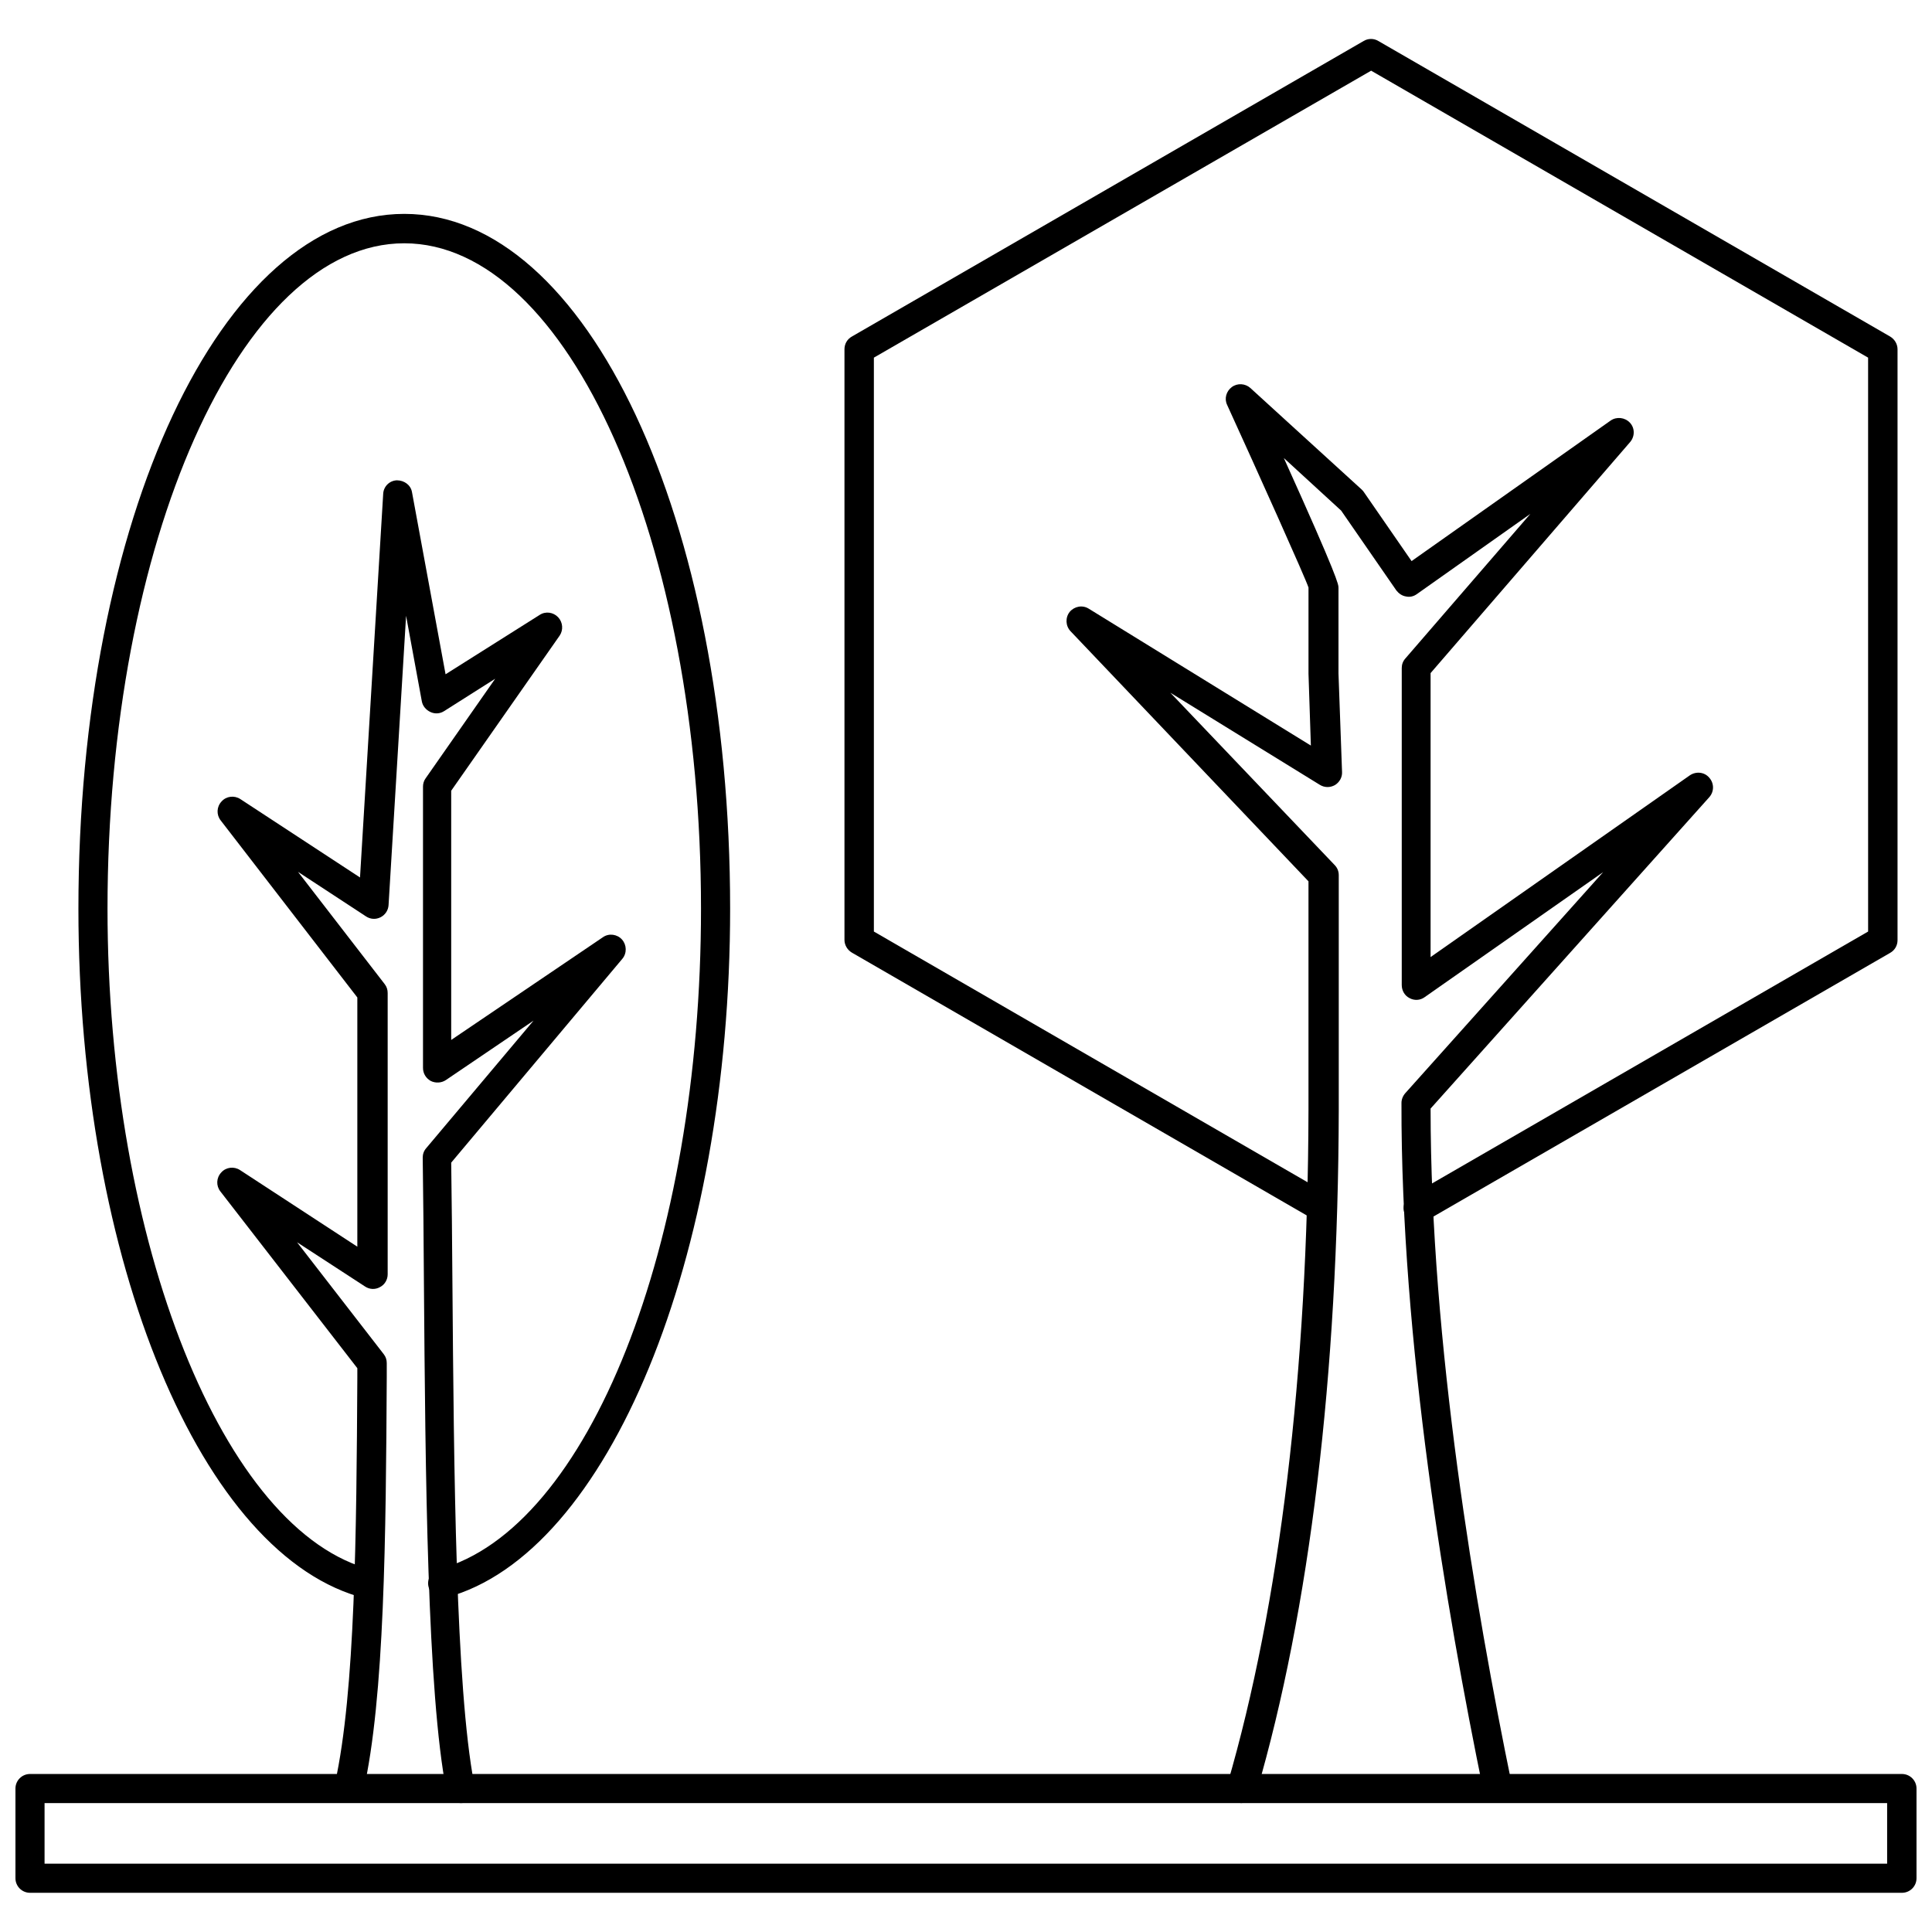
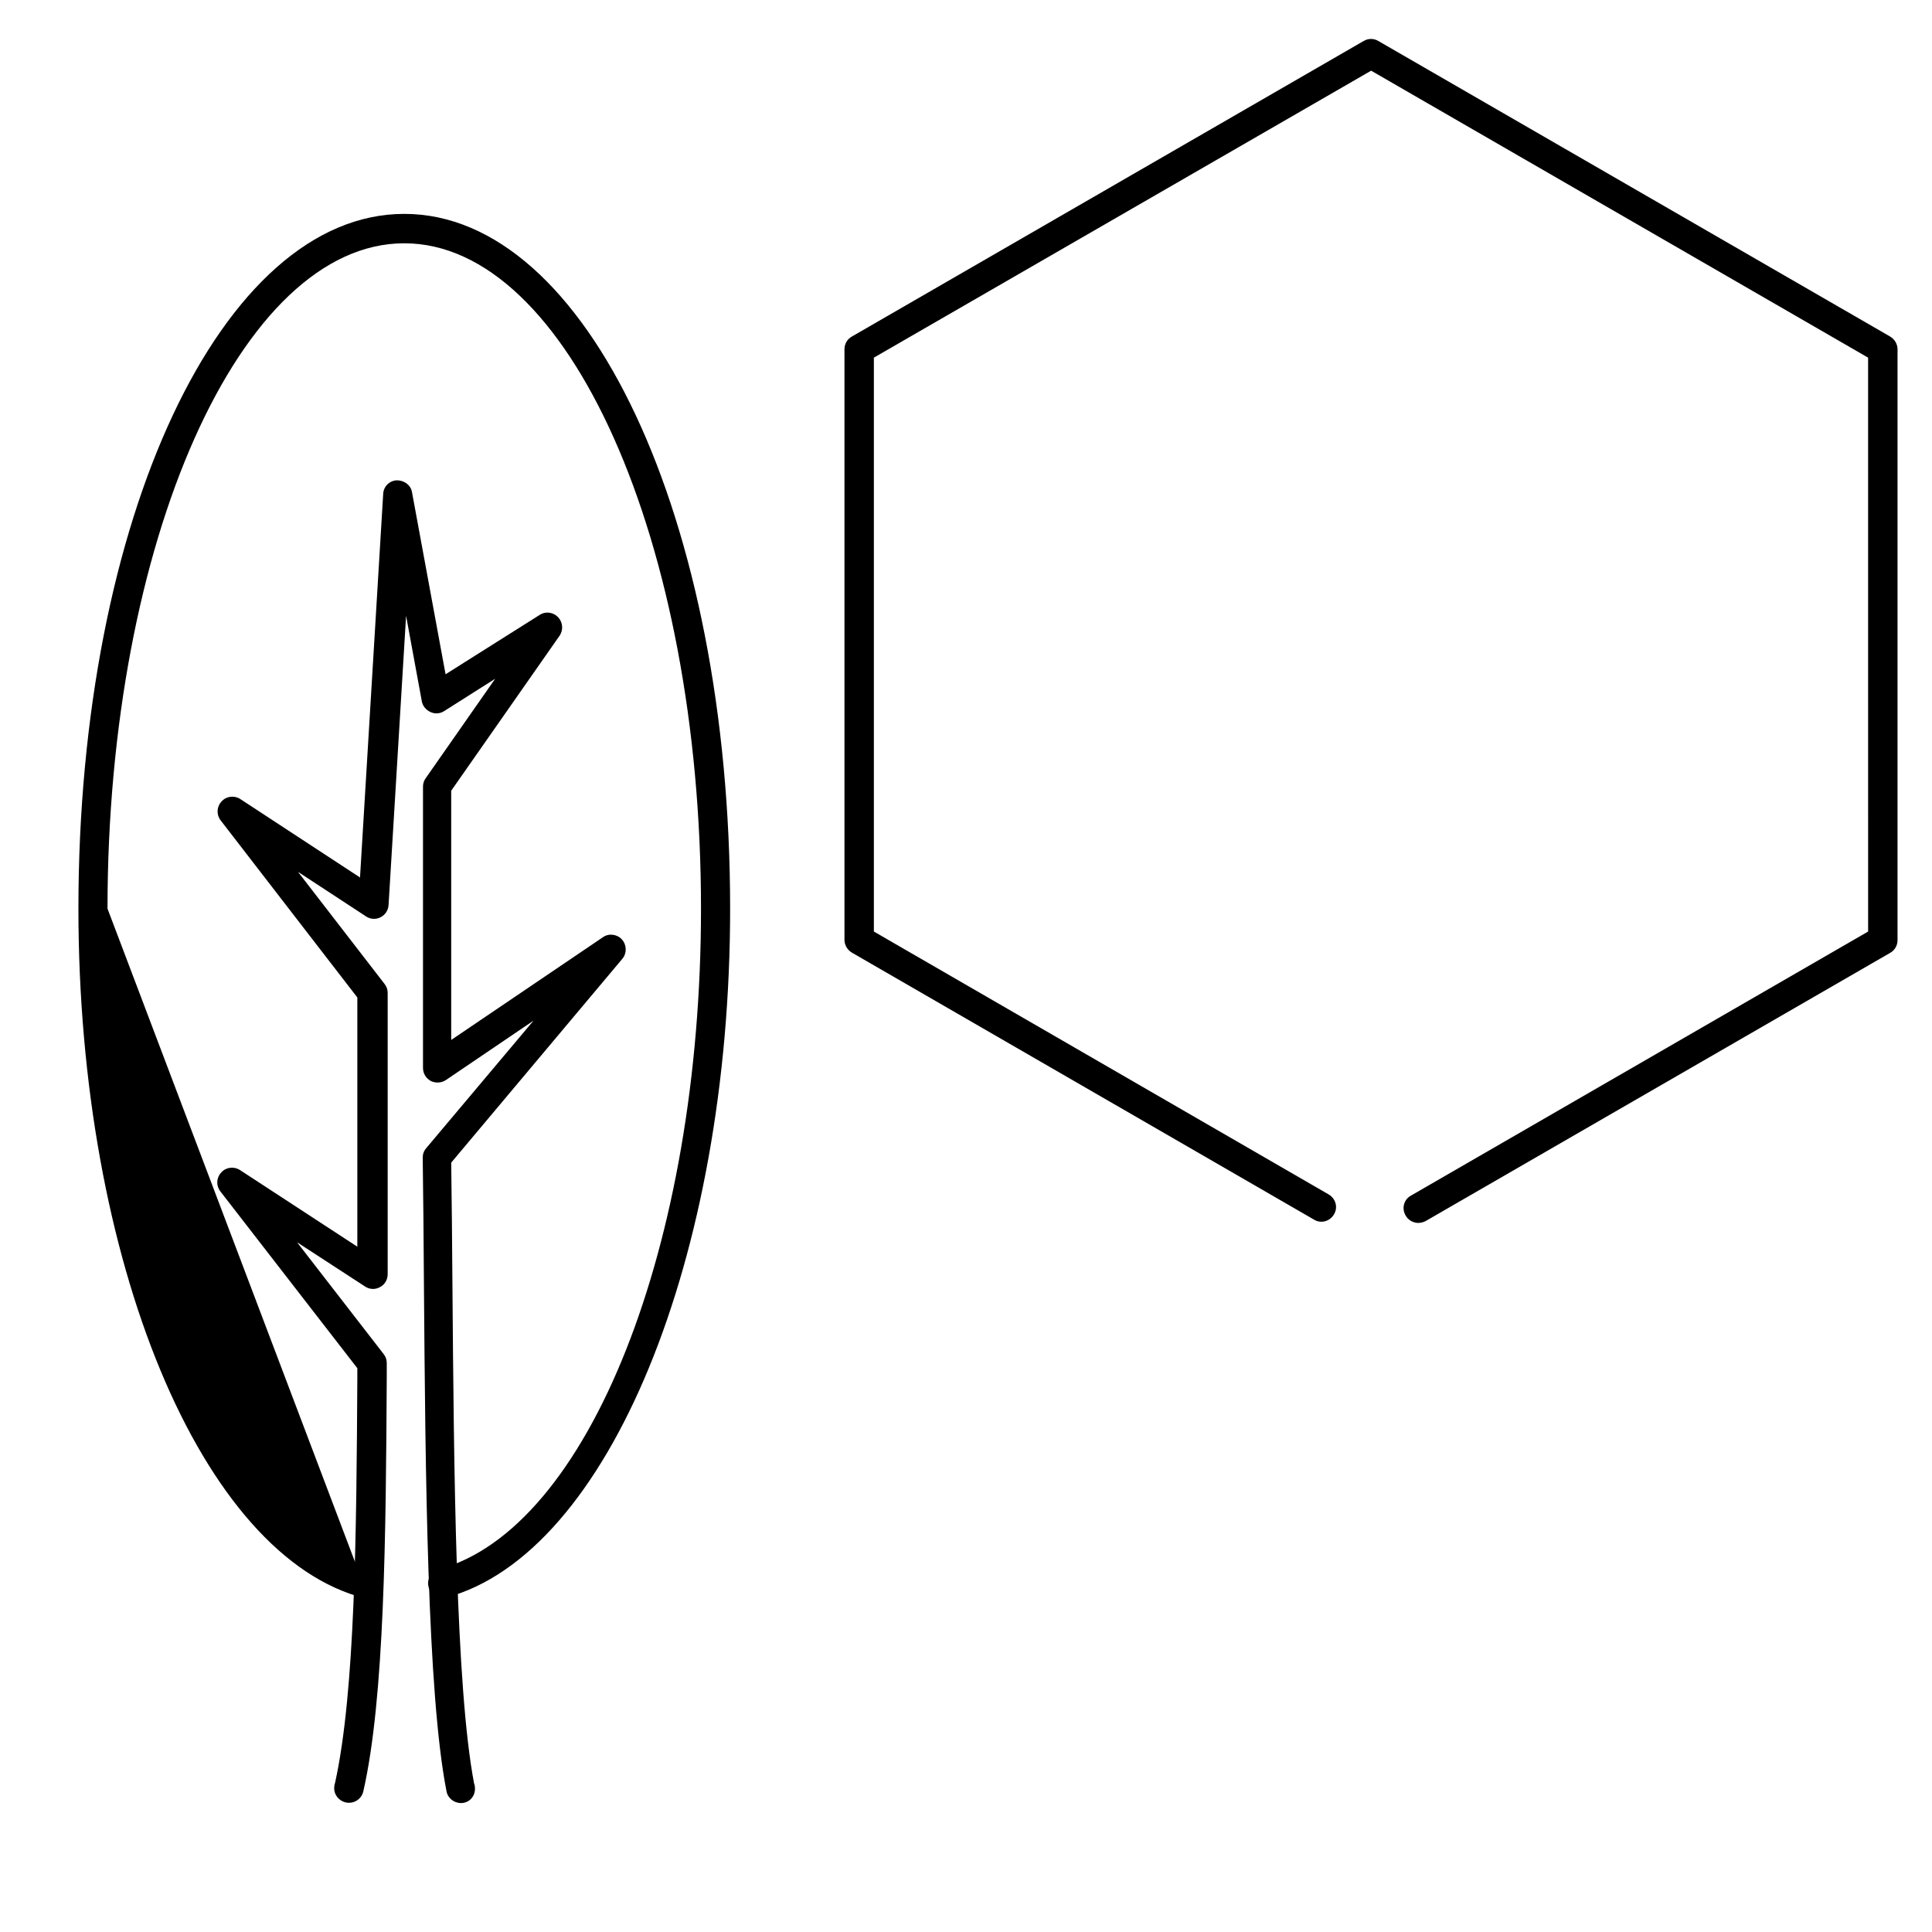
<svg xmlns="http://www.w3.org/2000/svg" width="800px" height="800px" version="1.1" viewBox="144 144 512 512">
  <defs>
    <clipPath id="a">
-       <path d="m148.09 614h503.81v32h-503.81z" />
-     </clipPath>
+       </clipPath>
  </defs>
  <g clip-path="url(#a)">
    <path d="m648.05 645.61h-496.1c-2.125 0-3.856-1.73-3.856-3.856v-23.773c0-2.125 1.73-3.856 3.856-3.856h496.09c2.125 0 3.856 1.73 3.856 3.856v23.773c0.004 2.125-1.727 3.856-3.852 3.856zm-492.24-7.715h488.3v-16.059h-488.3z" />
  </g>
  <path d="m519.89 468.09c-1.34 0-2.676-0.707-3.387-1.969-1.102-1.891-0.473-4.25 1.418-5.273l121.15-69.98-0.004-152.09-131.7-76.047-131.78 76.047v152.09l120.52 69.668c1.891 1.102 2.519 3.465 1.418 5.273-1.102 1.891-3.465 2.519-5.273 1.418l-122.49-70.77c-1.18-0.707-1.969-1.969-1.969-3.387v-156.5c0-1.418 0.707-2.676 1.969-3.387l135.64-78.328c1.18-0.707 2.676-0.707 3.856 0l135.64 78.328c1.18 0.707 1.969 1.969 1.969 3.387v156.57c0 1.418-0.707 2.676-1.969 3.387l-123.12 71.086c-0.633 0.312-1.262 0.469-1.891 0.469z" />
-   <path d="m472.97 621.83c-0.395 0-0.707-0.078-1.102-0.156-2.047-0.629-3.227-2.754-2.598-4.801 13.855-47.469 21.332-109.27 21.492-178.7v-60.613l-63.055-66.281c-1.34-1.418-1.418-3.621-0.234-5.117 1.258-1.496 3.387-1.891 5.039-0.867l58.883 36.289-0.629-19.051v-22.828c-0.707-2.281-13.617-31.016-21.57-48.414-0.789-1.652-0.234-3.621 1.258-4.723 1.496-1.102 3.543-0.945 4.879 0.234l29.52 26.922c0.234 0.234 0.395 0.395 0.551 0.629l12.676 18.344 52.742-37.234c1.574-1.102 3.777-0.867 5.117 0.551s1.34 3.621 0.078 5.117l-52.898 61.246v75.258l68.723-48.176c1.652-1.102 3.856-0.867 5.117 0.629 1.34 1.496 1.34 3.699 0 5.195l-73.84 82.5c0 61.953 11.73 131.62 21.57 179.32 0.395 2.125-0.945 4.172-2.992 4.566-2.047 0.395-4.172-0.945-4.566-2.992-9.996-48.492-21.883-119.42-21.727-182.39 0-0.945 0.395-1.891 1.023-2.598l52.426-58.566-47.312 33.141c-1.18 0.867-2.754 0.945-4.016 0.234-1.258-0.629-2.047-1.969-2.047-3.465v-83.996c0-0.945 0.316-1.812 0.945-2.519l33.141-38.336-30.07 21.254c-0.867 0.629-1.891 0.867-2.914 0.629-1.023-0.156-1.891-0.789-2.519-1.574l-14.641-21.176-15.191-13.934c14.484 32.039 14.484 33.535 14.484 34.402v22.672l0.945 26.137c0.078 1.418-0.707 2.754-1.891 3.465-1.258 0.707-2.754 0.707-4.016-0.078l-39.598-24.402 43.531 45.656c0.707 0.707 1.102 1.652 1.102 2.676v62.188c-0.156 70.141-7.715 132.72-21.805 180.9-0.863 1.73-2.359 2.832-4.012 2.832z" />
-   <path d="m241.77 567.67c-0.316 0-0.629 0-0.945-0.078-43.375-10.785-76.043-89.348-76.043-182.79 0-103.28 37.941-184.12 86.355-184.12 48.414 0 86.355 80.844 86.355 184.12 0 92.496-32.273 170.98-75.18 182.55-2.047 0.551-4.172-0.629-4.723-2.754-0.551-2.047 0.629-4.172 2.754-4.723 39.598-10.707 69.43-85.961 69.43-175.07 0-97.219-35.266-176.33-78.641-176.33s-78.641 79.113-78.641 176.33c0 88.48 30.781 165.47 70.141 175.23 2.047 0.551 3.305 2.598 2.832 4.723-0.387 1.734-1.961 2.914-3.695 2.914z" />
+   <path d="m241.77 567.67c-0.316 0-0.629 0-0.945-0.078-43.375-10.785-76.043-89.348-76.043-182.79 0-103.28 37.941-184.12 86.355-184.12 48.414 0 86.355 80.844 86.355 184.12 0 92.496-32.273 170.98-75.18 182.55-2.047 0.551-4.172-0.629-4.723-2.754-0.551-2.047 0.629-4.172 2.754-4.723 39.598-10.707 69.43-85.961 69.43-175.07 0-97.219-35.266-176.33-78.641-176.33s-78.641 79.113-78.641 176.33z" />
  <path d="m266.18 621.83c-1.891 0-3.543-1.34-3.856-3.148-5.117-26.137-5.59-83.996-5.984-135.08-0.078-11.18-0.156-22.199-0.316-32.828 0-0.945 0.316-1.812 0.945-2.519l28.418-33.77-23.223 15.742c-1.18 0.789-2.754 0.867-4.016 0.234-1.258-0.707-2.047-1.969-2.047-3.465v-74.547c0-0.789 0.234-1.574 0.707-2.203l18.422-26.371-13.539 8.582c-1.102 0.707-2.441 0.789-3.621 0.234-1.18-0.551-2.047-1.574-2.281-2.832l-4.172-22.672-4.644 76.672c-0.078 1.34-0.867 2.598-2.125 3.227-1.258 0.629-2.676 0.551-3.856-0.234l-18.027-11.809 22.984 29.758c0.551 0.707 0.789 1.496 0.789 2.363v74.547c0 1.418-0.789 2.754-2.047 3.387-1.258 0.707-2.754 0.629-3.938-0.156l-18.031-11.734 22.984 29.676c0.551 0.707 0.789 1.496 0.789 2.363v3.699c-0.234 41.801-0.551 84.938-6.219 109.82-0.395 1.73-1.969 2.992-3.777 2.992-2.125 0-3.938-1.73-3.938-3.856 0-0.473 0.078-1.023 0.234-1.418 5.352-24.246 5.668-66.52 5.902-107.38v-2.519l-36.289-46.84c-1.18-1.496-1.102-3.621 0.234-5.039 1.258-1.418 3.387-1.652 4.961-0.629l31.094 20.309v-66.047l-36.207-46.914c-1.18-1.496-1.102-3.621 0.234-5.039 1.258-1.418 3.387-1.652 4.961-0.629l31.723 20.781 6.141-101.63c0.078-1.969 1.652-3.543 3.621-3.621 1.969 0 3.699 1.258 4.016 3.148l8.895 48.254 24.953-15.742c1.574-1.023 3.621-0.707 4.879 0.629 1.258 1.34 1.418 3.387 0.395 4.879l-28.734 41.094v66.047l40.227-27.238c1.574-1.102 3.777-0.789 5.039 0.629 1.258 1.418 1.34 3.621 0.078 5.117l-45.344 54.004c0.156 10.234 0.234 20.781 0.316 31.172 0.395 50.617 0.867 107.69 5.746 133.35 0.156 0.395 0.234 0.789 0.234 1.258 0.086 2.211-1.566 3.941-3.691 3.941z" />
</svg>